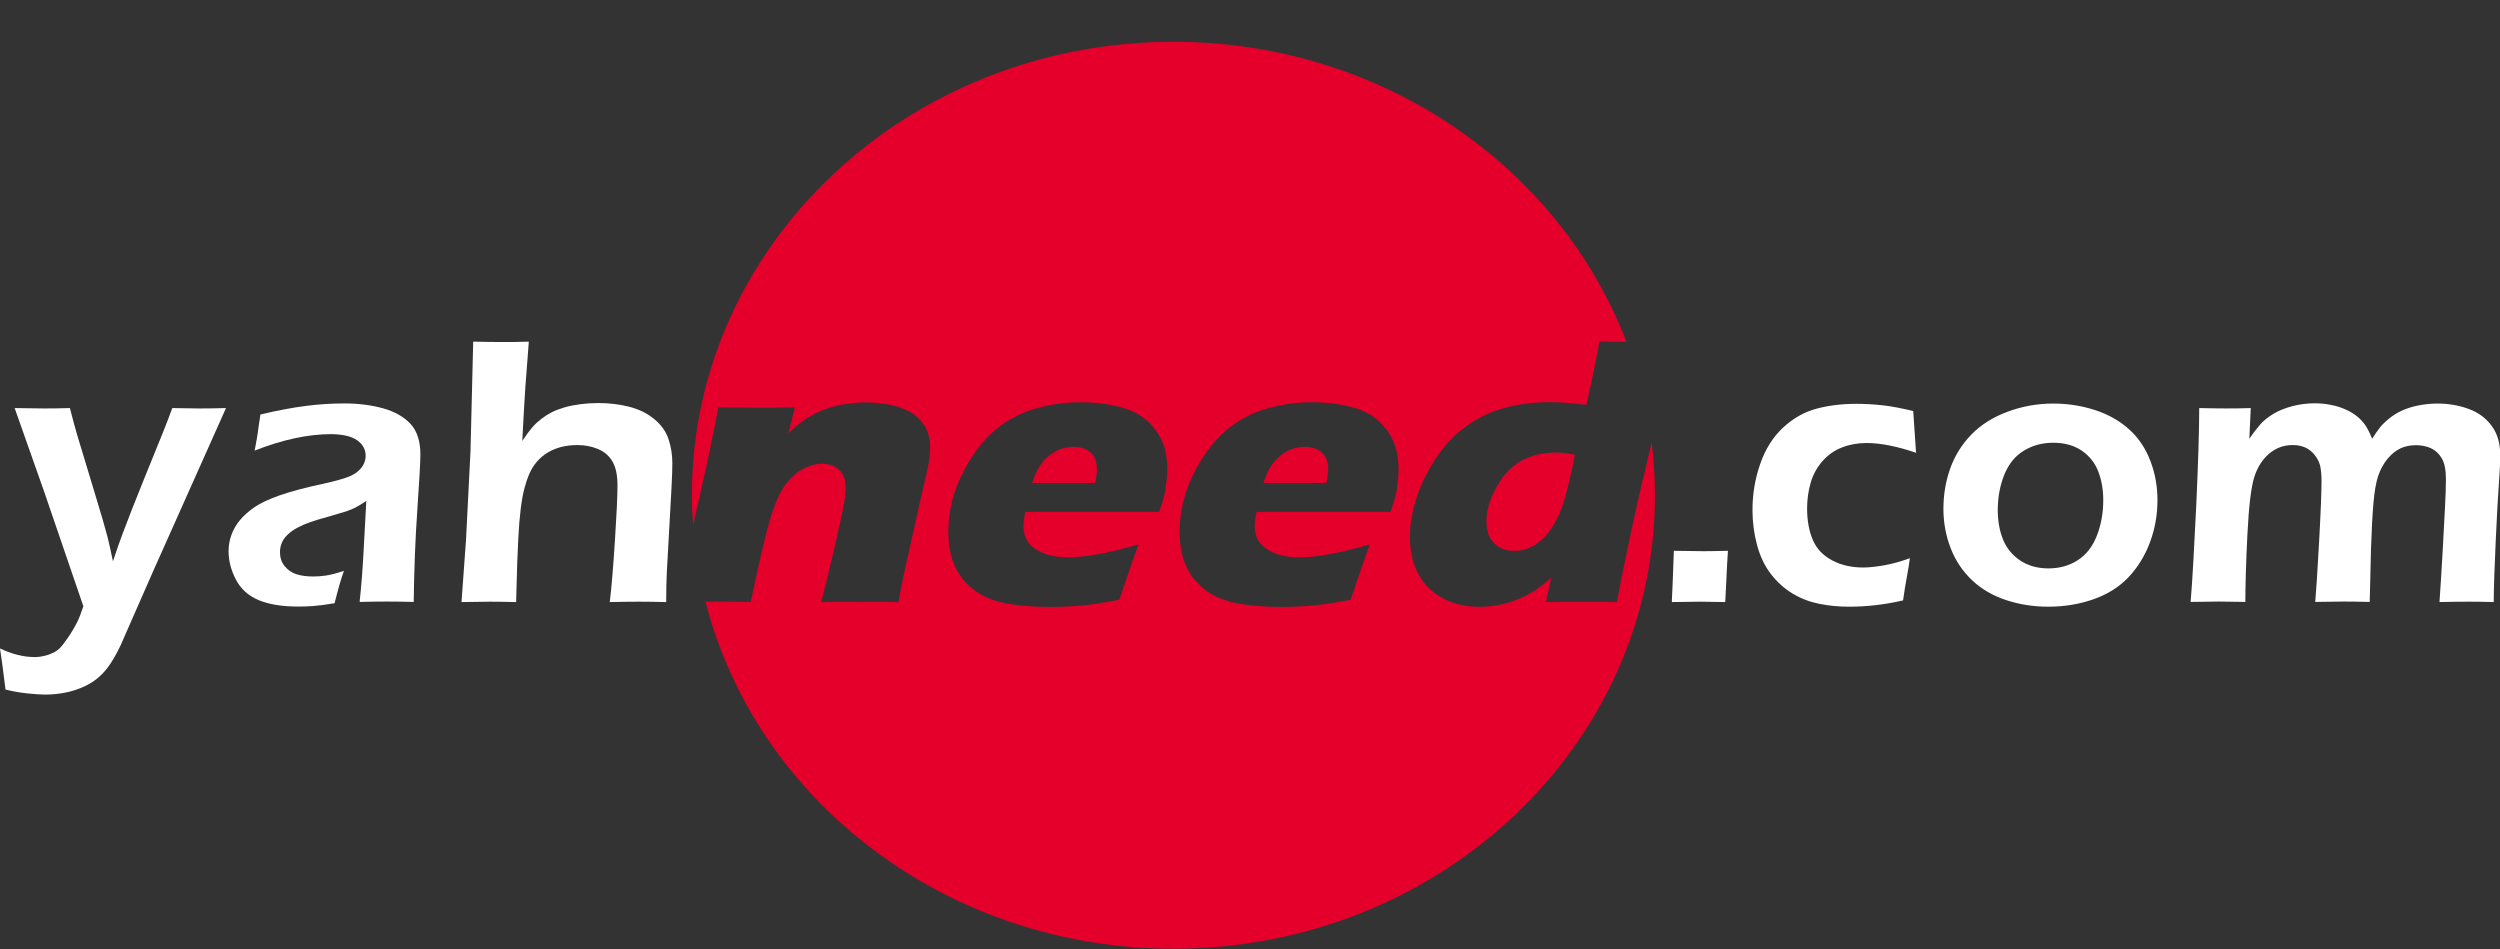
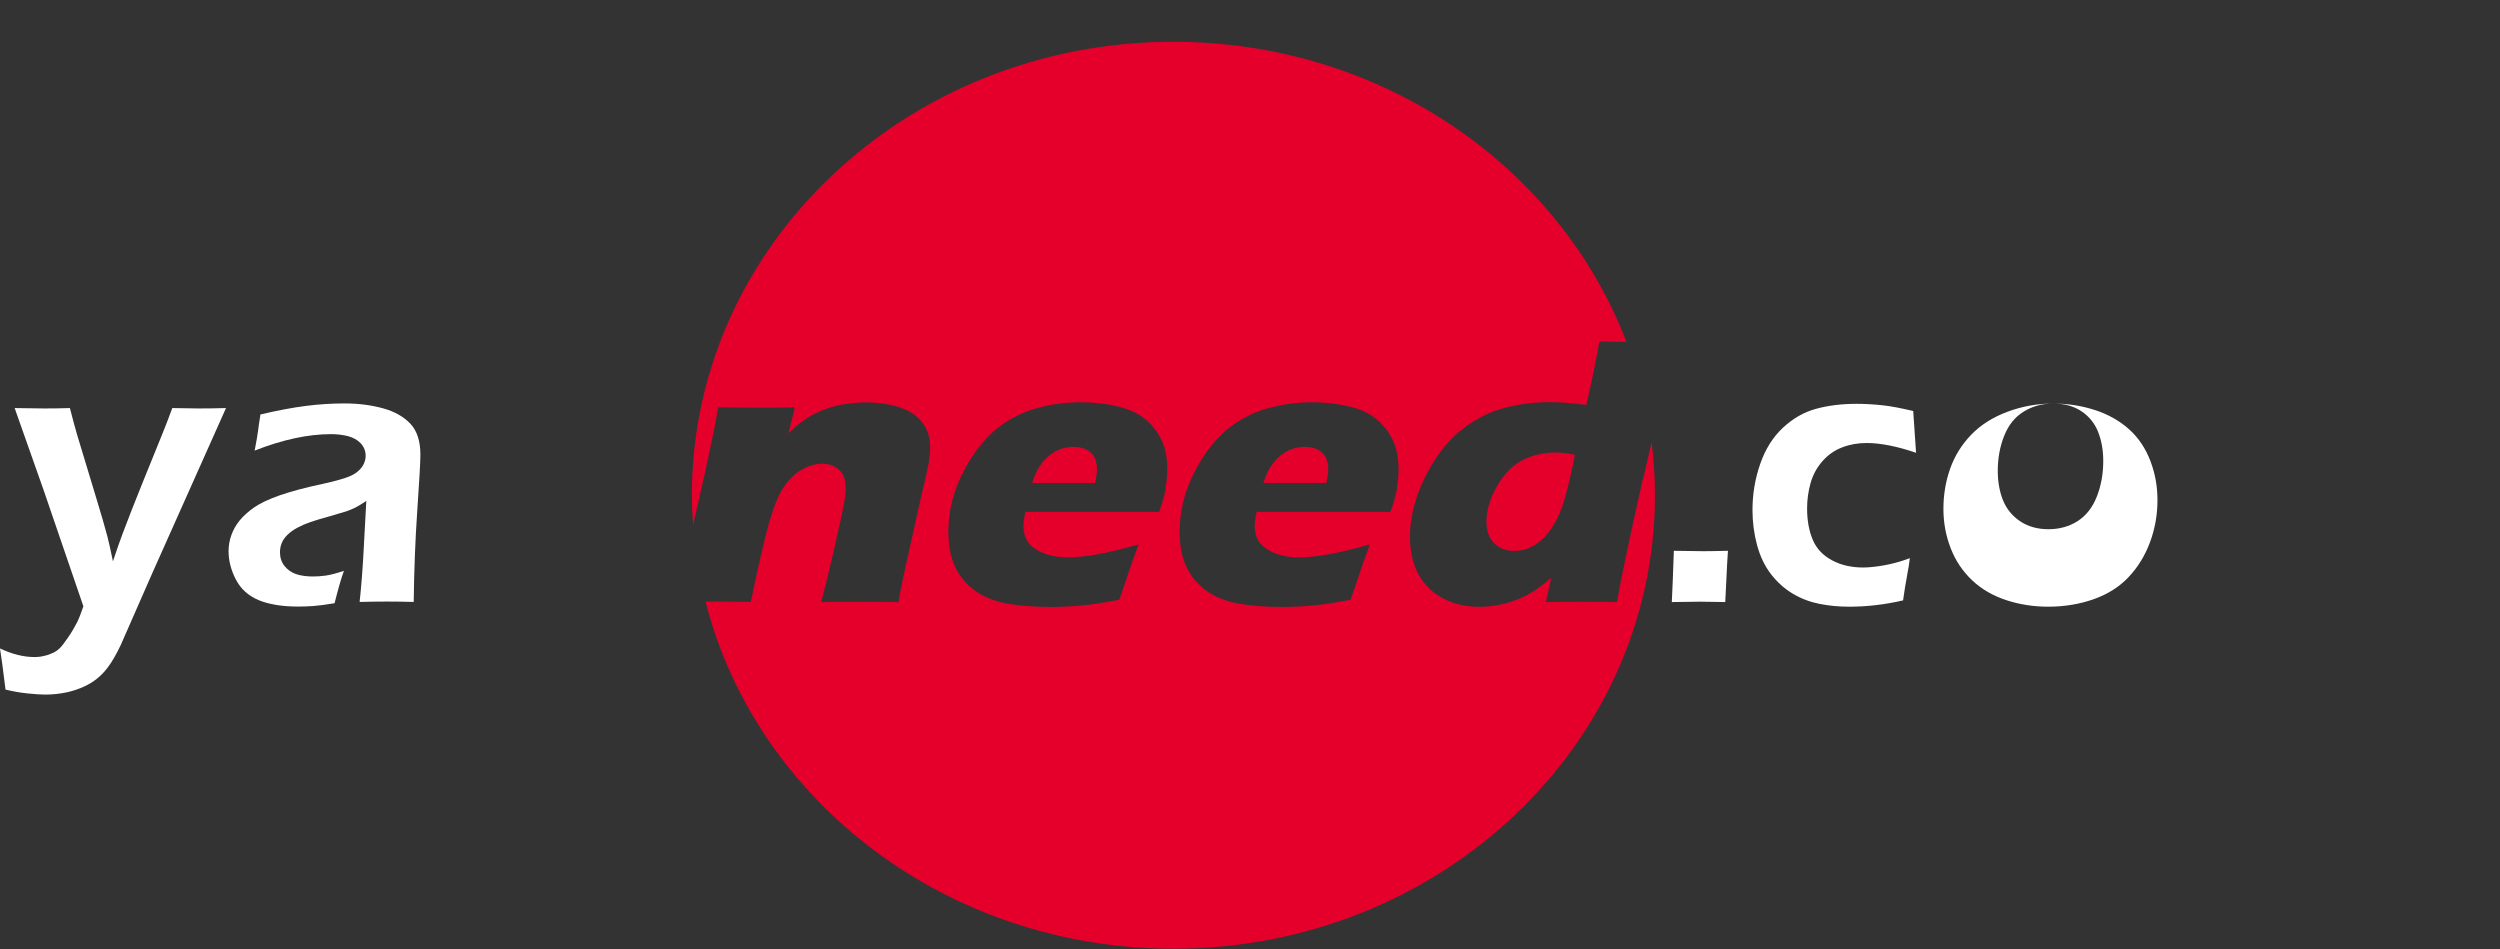
<svg xmlns="http://www.w3.org/2000/svg" id="Layer_1" data-name="Layer 1" viewBox="0 0 194.58 73.9">
  <rect x="0" y="0" width="194.58" height="73.9" fill="#333333" stroke="none" />
  <defs>
    <style>
      .cls-1 {
        fill: #e4002b;
      }

      .cls-1, .cls-2 {
        stroke-width: 0px;
      }

      .cls-2 {
        fill: #fff;
      }
    </style>
  </defs>
  <path class="cls-2" d="M.43,53.68c-.18-1.48-.32-2.55-.43-3.21.95.45,1.85.67,2.69.67.26,0,.52-.03.79-.1.27-.06.51-.16.74-.27.15-.08.3-.19.45-.34.15-.15.36-.42.63-.82.27-.39.5-.78.7-1.17.16-.33.32-.75.49-1.25l-3.09-9.03-2.26-6.4c1.04.02,1.79.03,2.24.03.52,0,1.21,0,2.06-.03.21.82.4,1.53.58,2.14l1.41,4.66c.44,1.44.75,2.51.94,3.24.12.48.26,1.1.42,1.89.3-.9.55-1.63.77-2.2.39-1.03.92-2.41,1.62-4.13l1.44-3.55c.26-.63.52-1.32.79-2.05.89.02,1.57.03,2.04.03.43,0,1.14,0,2.14-.03l-5.72,12.81-2.48,5.65c-.35.73-.68,1.3-.99,1.71-.26.35-.54.64-.85.89-.3.24-.61.43-.95.59-.43.2-.89.36-1.38.47-.56.12-1.13.18-1.71.18-.33,0-.78-.03-1.37-.09-.58-.06-1.15-.16-1.71-.3Z" />
  <path class="cls-2" d="M19.82,35.07c.14-.71.22-1.21.26-1.5.03-.29.1-.72.19-1.31,1.35-.32,2.53-.54,3.56-.67,1.03-.13,2.02-.19,2.98-.19,1.09,0,2.09.13,3,.38.91.25,1.62.66,2.14,1.21.51.55.77,1.35.77,2.39,0,.56-.08,2-.24,4.31-.16,2.31-.25,4.7-.28,7.16-.75-.02-1.45-.03-2.08-.03s-1.31.01-2.13.03c.13-1.2.24-2.58.32-4.16l.2-3.7c-.38.25-.66.42-.86.52-.2.1-.42.19-.67.28-.25.08-.68.21-1.31.39-.62.17-1.12.32-1.5.45-.38.13-.72.28-1.02.44s-.56.35-.77.55c-.21.2-.36.42-.45.64s-.14.46-.14.72c0,.42.12.78.36,1.08.24.3.55.51.91.63.37.12.8.18,1.29.18.32,0,.65-.02,1-.07.35-.05.82-.17,1.42-.37-.21.56-.45,1.41-.73,2.52-.7.12-1.26.19-1.68.22s-.8.04-1.16.04c-1.25,0-2.27-.17-3.07-.5-.8-.34-1.39-.87-1.77-1.6-.38-.73-.57-1.47-.57-2.21,0-.42.07-.85.22-1.26s.37-.8.65-1.14c.29-.35.66-.68,1.11-1,.46-.32,1.11-.63,1.98-.94.86-.3,2-.61,3.42-.91.38-.08.77-.18,1.17-.29.41-.11.73-.22.97-.33.24-.11.45-.25.63-.42.18-.17.31-.35.39-.54.08-.19.13-.38.13-.58,0-.39-.13-.71-.38-.98-.25-.27-.58-.45-.98-.56-.4-.1-.84-.16-1.33-.16-1.8,0-3.79.43-5.97,1.29Z" />
-   <path class="cls-2" d="M35.92,46.86l.35-4.83.35-6.9.21-8.54c.87.02,1.6.03,2.17.03.75,0,1.47,0,2.16-.03l-.27,3.53c-.06.87-.14,2.27-.24,4.2.32-.48.58-.83.79-1.07s.45-.46.71-.66c.26-.2.53-.37.81-.51.28-.14.6-.26.97-.37.37-.11.78-.19,1.24-.25s.92-.09,1.4-.09c.82,0,1.61.09,2.37.28.76.19,1.41.5,1.96.95s.93.97,1.13,1.57c.2.6.3,1.23.3,1.88,0,.43-.02,1.09-.07,1.99l-.36,6.49c-.03.67-.05,1.45-.05,2.33-.8-.02-1.51-.03-2.12-.03-.66,0-1.42.01-2.27.03.14-1.17.27-2.76.4-4.78.13-2.02.2-3.45.2-4.31,0-.78-.13-1.39-.38-1.83-.25-.44-.62-.77-1.11-.98-.49-.21-1.03-.32-1.61-.32-.75,0-1.41.13-1.99.4-.55.26-1.02.64-1.39,1.16-.31.43-.56,1.03-.77,1.83-.22.83-.38,2.12-.47,3.86-.05.84-.11,2.5-.17,4.97-.78-.02-1.46-.03-2.02-.03-.54,0-1.28.01-2.24.03Z" />
  <g>
    <path class="cls-1" d="M84.64,35.03c-.31-.17-.68-.25-1.11-.25-.3,0-.59.05-.89.14-.29.09-.57.23-.82.42-.26.18-.48.39-.67.63s-.34.47-.45.69c-.11.22-.23.53-.37.93h4.9c.04-.17.07-.31.09-.43.09-.51.08-.96-.04-1.32-.12-.37-.33-.63-.65-.8Z" />
    <path class="cls-1" d="M102.64,35.03c-.31-.17-.68-.25-1.11-.25-.3,0-.59.05-.89.14-.29.09-.57.23-.82.42-.26.18-.48.39-.67.63s-.34.47-.45.69c-.11.22-.23.53-.37.93h4.9c.04-.17.07-.31.09-.43.09-.51.08-.96-.04-1.32-.12-.37-.33-.63-.65-.8Z" />
    <path class="cls-1" d="M127.85,37.36c-.96,4.24-1.63,7.41-2,9.5-1.06-.02-1.94-.03-2.64-.03-.79,0-1.76.01-2.89.03l.42-1.89c-.45.38-.84.68-1.17.91-.33.23-.74.46-1.22.67-.49.22-1,.39-1.54.5s-1.09.18-1.64.18c-.95,0-1.81-.17-2.57-.52-.77-.35-1.38-.84-1.86-1.48-.47-.64-.77-1.4-.91-2.27-.13-.88-.12-1.78.05-2.73.24-1.34.73-2.64,1.48-3.92.75-1.28,1.61-2.28,2.59-3.01.98-.73,2.02-1.25,3.14-1.55,1.12-.3,2.3-.45,3.53-.45.82,0,1.77.07,2.84.22.29-1.18.63-2.83,1.03-4.94.8.01,1.49.02,2.1.03-5.2-13.62-19.02-23.36-35.27-23.36-20.69,0-37.47,15.8-37.47,35.3,0,.77.04,1.53.09,2.29.11-.47.23-.94.34-1.43.63-2.72,1.18-5.29,1.63-7.71,1.19.02,2.21.03,3.07.03,1,0,1.96,0,2.89-.03l-.5,2.02c.39-.37.72-.66,1-.87.28-.21.61-.42.99-.62.39-.2.79-.37,1.21-.5.42-.13.87-.23,1.35-.3.48-.07.98-.11,1.5-.11.71,0,1.39.08,2.05.23.65.15,1.18.37,1.59.65.41.28.73.63.96,1.05.23.42.36.87.37,1.36.01.49-.03.99-.12,1.5-.07.38-.25,1.19-.55,2.43l-1.2,5.38c-.24,1.06-.44,2.04-.59,2.94-1-.02-1.93-.03-2.8-.03-1.18,0-2.25.01-3.22.03.25-.9.58-2.24.99-4.02.41-1.78.68-3.03.81-3.75.2-1.12.12-1.9-.23-2.34-.35-.44-.86-.66-1.51-.66-.57,0-1.15.19-1.73.56-.58.38-1.07.92-1.47,1.64-.4.72-.81,1.9-1.21,3.54-.4,1.64-.78,3.32-1.12,5.02-.99-.02-1.95-.03-2.89-.03-.2,0-.43,0-.64,0,3.96,15.5,18.76,27.02,36.43,27.02,20.69,0,37.47-15.8,37.47-35.3,0-1.4-.1-2.78-.26-4.13-.22.94-.45,1.92-.68,2.93ZM90.75,37.95c-.1.56-.28,1.19-.53,1.89h-10.41c-.04.17-.07.32-.09.44-.19,1.06.05,1.85.73,2.35.67.5,1.56.75,2.66.75.65,0,1.41-.08,2.28-.23.86-.15,1.94-.41,3.23-.78-.23.59-.73,2.03-1.5,4.31-1.19.23-2.18.38-2.98.45-.79.07-1.59.11-2.4.11-1.18,0-2.25-.08-3.21-.24-.96-.16-1.76-.45-2.41-.87-.64-.42-1.15-.93-1.53-1.55-.38-.62-.62-1.35-.72-2.2-.1-.85-.07-1.73.08-2.63.22-1.27.69-2.5,1.41-3.72.72-1.21,1.54-2.16,2.45-2.84.92-.68,1.92-1.17,3.01-1.45,1.09-.29,2.18-.43,3.27-.43s2.18.13,3.16.39c.98.26,1.77.72,2.36,1.37s.97,1.39,1.13,2.21c.16.82.15,1.71-.02,2.66ZM108.75,37.95c-.1.56-.28,1.19-.53,1.89h-10.41c-.04.17-.07.32-.09.44-.19,1.06.05,1.85.73,2.35.67.5,1.56.75,2.66.75.65,0,1.41-.08,2.28-.23.86-.15,1.94-.41,3.23-.78-.23.59-.73,2.03-1.5,4.31-1.19.23-2.18.38-2.98.45-.79.07-1.59.11-2.4.11-1.18,0-2.25-.08-3.21-.24-.96-.16-1.76-.45-2.41-.87-.64-.42-1.15-.93-1.53-1.55-.38-.62-.62-1.35-.72-2.2-.1-.85-.07-1.73.08-2.63.22-1.27.69-2.5,1.41-3.72.72-1.21,1.54-2.16,2.45-2.84.92-.68,1.92-1.17,3.01-1.45,1.09-.29,2.18-.43,3.27-.43s2.18.13,3.16.39c.98.26,1.77.72,2.36,1.37s.97,1.39,1.13,2.21c.16.82.15,1.71-.02,2.66Z" />
    <path class="cls-1" d="M116.71,37.52c-.5.79-.82,1.56-.95,2.32-.1.57-.09,1.09.03,1.55.12.46.37.82.74,1.09.38.27.82.4,1.34.4.55,0,1.07-.15,1.58-.46.51-.31.95-.76,1.34-1.35.39-.59.71-1.3.95-2.11.25-.82.53-2,.84-3.56-.5-.12-.99-.18-1.46-.18-.96,0-1.81.19-2.55.56-.74.37-1.36.95-1.86,1.74Z" />
  </g>
  <path class="cls-2" d="M130.12,46.86c.04-.71.09-2.04.16-3.99l2.26.03c.2,0,.85,0,1.95-.03-.05.72-.09,1.45-.12,2.18l-.09,1.81-1.95-.03c-.08,0-.82.01-2.21.03Z" />
  <path class="cls-2" d="M148.65,43.43c-.05.41-.12.87-.22,1.38-.1.52-.2,1.15-.31,1.92-1.42.33-2.81.49-4.19.49-.8,0-1.57-.07-2.32-.22s-1.43-.41-2.07-.79c-.64-.38-1.2-.88-1.69-1.51s-.85-1.38-1.09-2.26c-.24-.89-.36-1.8-.36-2.74,0-1.25.2-2.44.6-3.59.4-1.15.99-2.09,1.76-2.81s1.63-1.22,2.58-1.48c.95-.26,2-.39,3.16-.39.64,0,1.31.04,1.99.11s1.49.23,2.42.45l.22,3.25c-1.47-.5-2.76-.76-3.85-.76-.67,0-1.31.11-1.9.34-.6.23-1.11.59-1.54,1.08s-.74,1.06-.92,1.7c-.18.64-.27,1.3-.27,1.97,0,.94.15,1.76.44,2.44.29.69.79,1.22,1.5,1.6.71.38,1.52.56,2.43.56.44,0,.99-.06,1.62-.17.64-.11,1.31-.3,2.02-.56Z" />
-   <path class="cls-2" d="M159.8,31.41c1.14,0,2.23.17,3.27.51s1.93.85,2.66,1.51,1.27,1.48,1.64,2.45.55,1.98.55,3.05c0,1.13-.19,2.22-.58,3.27-.39,1.05-.95,1.96-1.68,2.73-.73.77-1.65,1.34-2.74,1.72-1.09.38-2.26.57-3.5.57-1.15,0-2.24-.17-3.27-.51s-1.92-.85-2.65-1.54-1.29-1.51-1.67-2.49-.57-2-.57-3.07.17-2.13.52-3.12c.35-.99.89-1.87,1.63-2.64s1.68-1.37,2.83-1.8c1.15-.43,2.34-.64,3.56-.64ZM159.8,34.46c-.86,0-1.62.21-2.3.63-.68.42-1.18,1.05-1.51,1.88-.33.83-.5,1.74-.5,2.72,0,.86.14,1.63.41,2.3.27.67.72,1.22,1.33,1.63s1.35.62,2.2.62,1.63-.21,2.29-.64c.66-.43,1.15-1.06,1.48-1.9.33-.84.5-1.76.5-2.77,0-.82-.13-1.57-.39-2.24-.26-.67-.69-1.21-1.29-1.62-.61-.41-1.34-.61-2.21-.61Z" />
-   <path class="cls-2" d="M170.5,46.86c.14-1.68.28-4.2.44-7.54.15-3.35.23-5.87.23-7.56.84.02,1.52.03,2.05.03.6,0,1.26,0,1.96-.03l-.11,2.39c.32-.47.61-.84.87-1.14.26-.29.6-.56,1.02-.81.42-.25.9-.44,1.46-.59.56-.14,1.14-.22,1.73-.22.45,0,.88.04,1.29.13.42.08.79.2,1.14.36.34.15.63.33.88.53.24.2.45.42.62.66.17.24.35.6.55,1.08.22-.35.42-.64.6-.87.18-.23.43-.47.74-.72.31-.25.65-.46,1.02-.62.38-.17.8-.3,1.27-.39.47-.09.96-.14,1.46-.14.86,0,1.67.14,2.43.42.76.28,1.36.73,1.8,1.34s.65,1.36.65,2.26c0,.48-.03,1.17-.1,2.09-.07.92-.15,2.42-.25,4.51-.1,2.08-.15,3.7-.16,4.83-.72-.02-1.36-.03-1.92-.03-.65,0-1.42.01-2.3.03.09-1.28.17-2.61.25-4.01l.18-3.4c.05-.86.07-1.59.07-2.18,0-.71-.11-1.24-.33-1.61s-.5-.62-.85-.78c-.34-.15-.73-.23-1.15-.23s-.85.08-1.21.25c-.36.17-.7.44-1.01.82-.31.38-.55.82-.72,1.32-.17.5-.29,1.21-.37,2.11-.08.91-.14,2.1-.19,3.57l-.1,4.13c-.82-.02-1.51-.03-2.05-.03s-1.27.01-2.19.03c.07-.76.17-2.32.3-4.68.13-2.35.19-3.94.19-4.77,0-.44-.04-.8-.1-1.11-.07-.3-.21-.59-.42-.86-.21-.27-.46-.47-.75-.6-.29-.13-.62-.19-.99-.19-.69,0-1.3.23-1.83.68-.53.46-.91,1.06-1.15,1.83-.24.76-.42,2.24-.53,4.45-.11,2.2-.16,3.95-.16,5.25-.91-.02-1.6-.03-2.06-.03-.52,0-1.25.01-2.18.03Z" />
+   <path class="cls-2" d="M159.8,31.41c1.14,0,2.23.17,3.27.51s1.93.85,2.66,1.51,1.27,1.48,1.64,2.45.55,1.98.55,3.05c0,1.13-.19,2.22-.58,3.27-.39,1.05-.95,1.96-1.68,2.73-.73.77-1.65,1.34-2.74,1.72-1.09.38-2.26.57-3.5.57-1.15,0-2.24-.17-3.27-.51s-1.92-.85-2.65-1.54-1.29-1.51-1.67-2.49-.57-2-.57-3.07.17-2.13.52-3.12c.35-.99.89-1.87,1.63-2.64s1.68-1.37,2.83-1.8c1.15-.43,2.34-.64,3.56-.64Zc-.86,0-1.62.21-2.3.63-.68.42-1.18,1.05-1.51,1.88-.33.83-.5,1.74-.5,2.72,0,.86.14,1.63.41,2.3.27.67.72,1.22,1.33,1.63s1.35.62,2.2.62,1.63-.21,2.29-.64c.66-.43,1.15-1.06,1.48-1.9.33-.84.5-1.76.5-2.77,0-.82-.13-1.57-.39-2.24-.26-.67-.69-1.21-1.29-1.62-.61-.41-1.34-.61-2.21-.61Z" />
</svg>